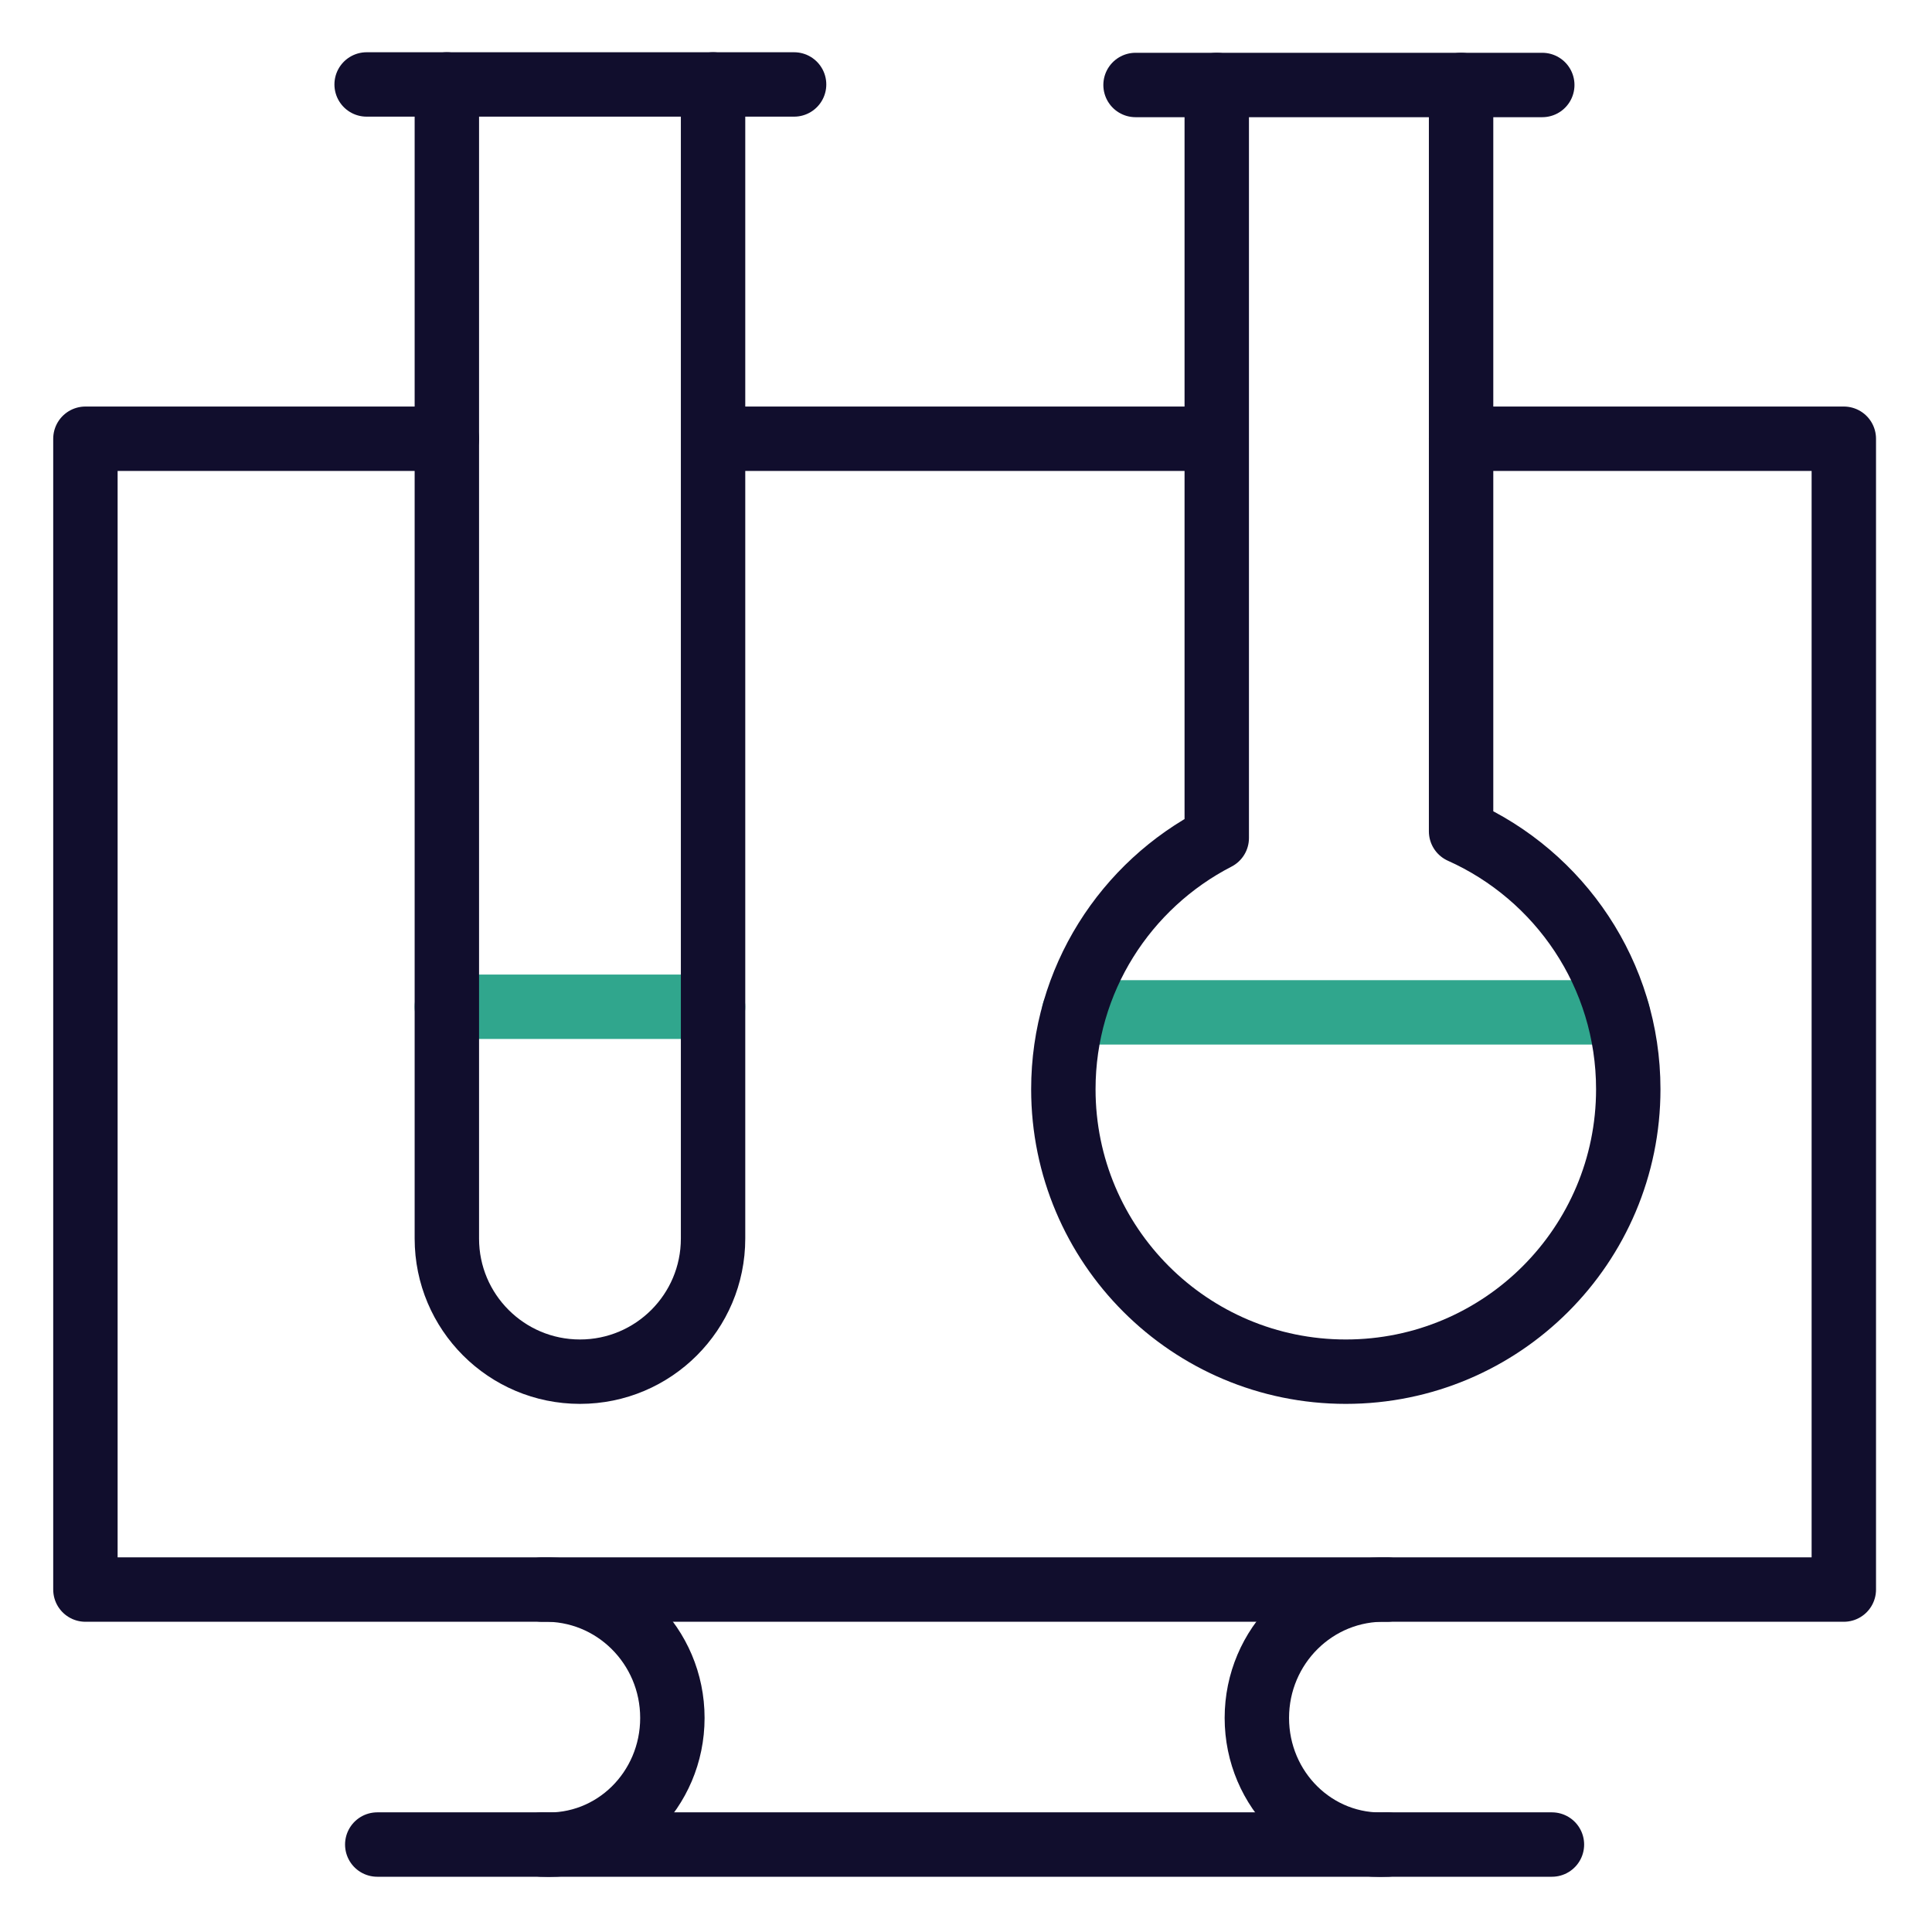
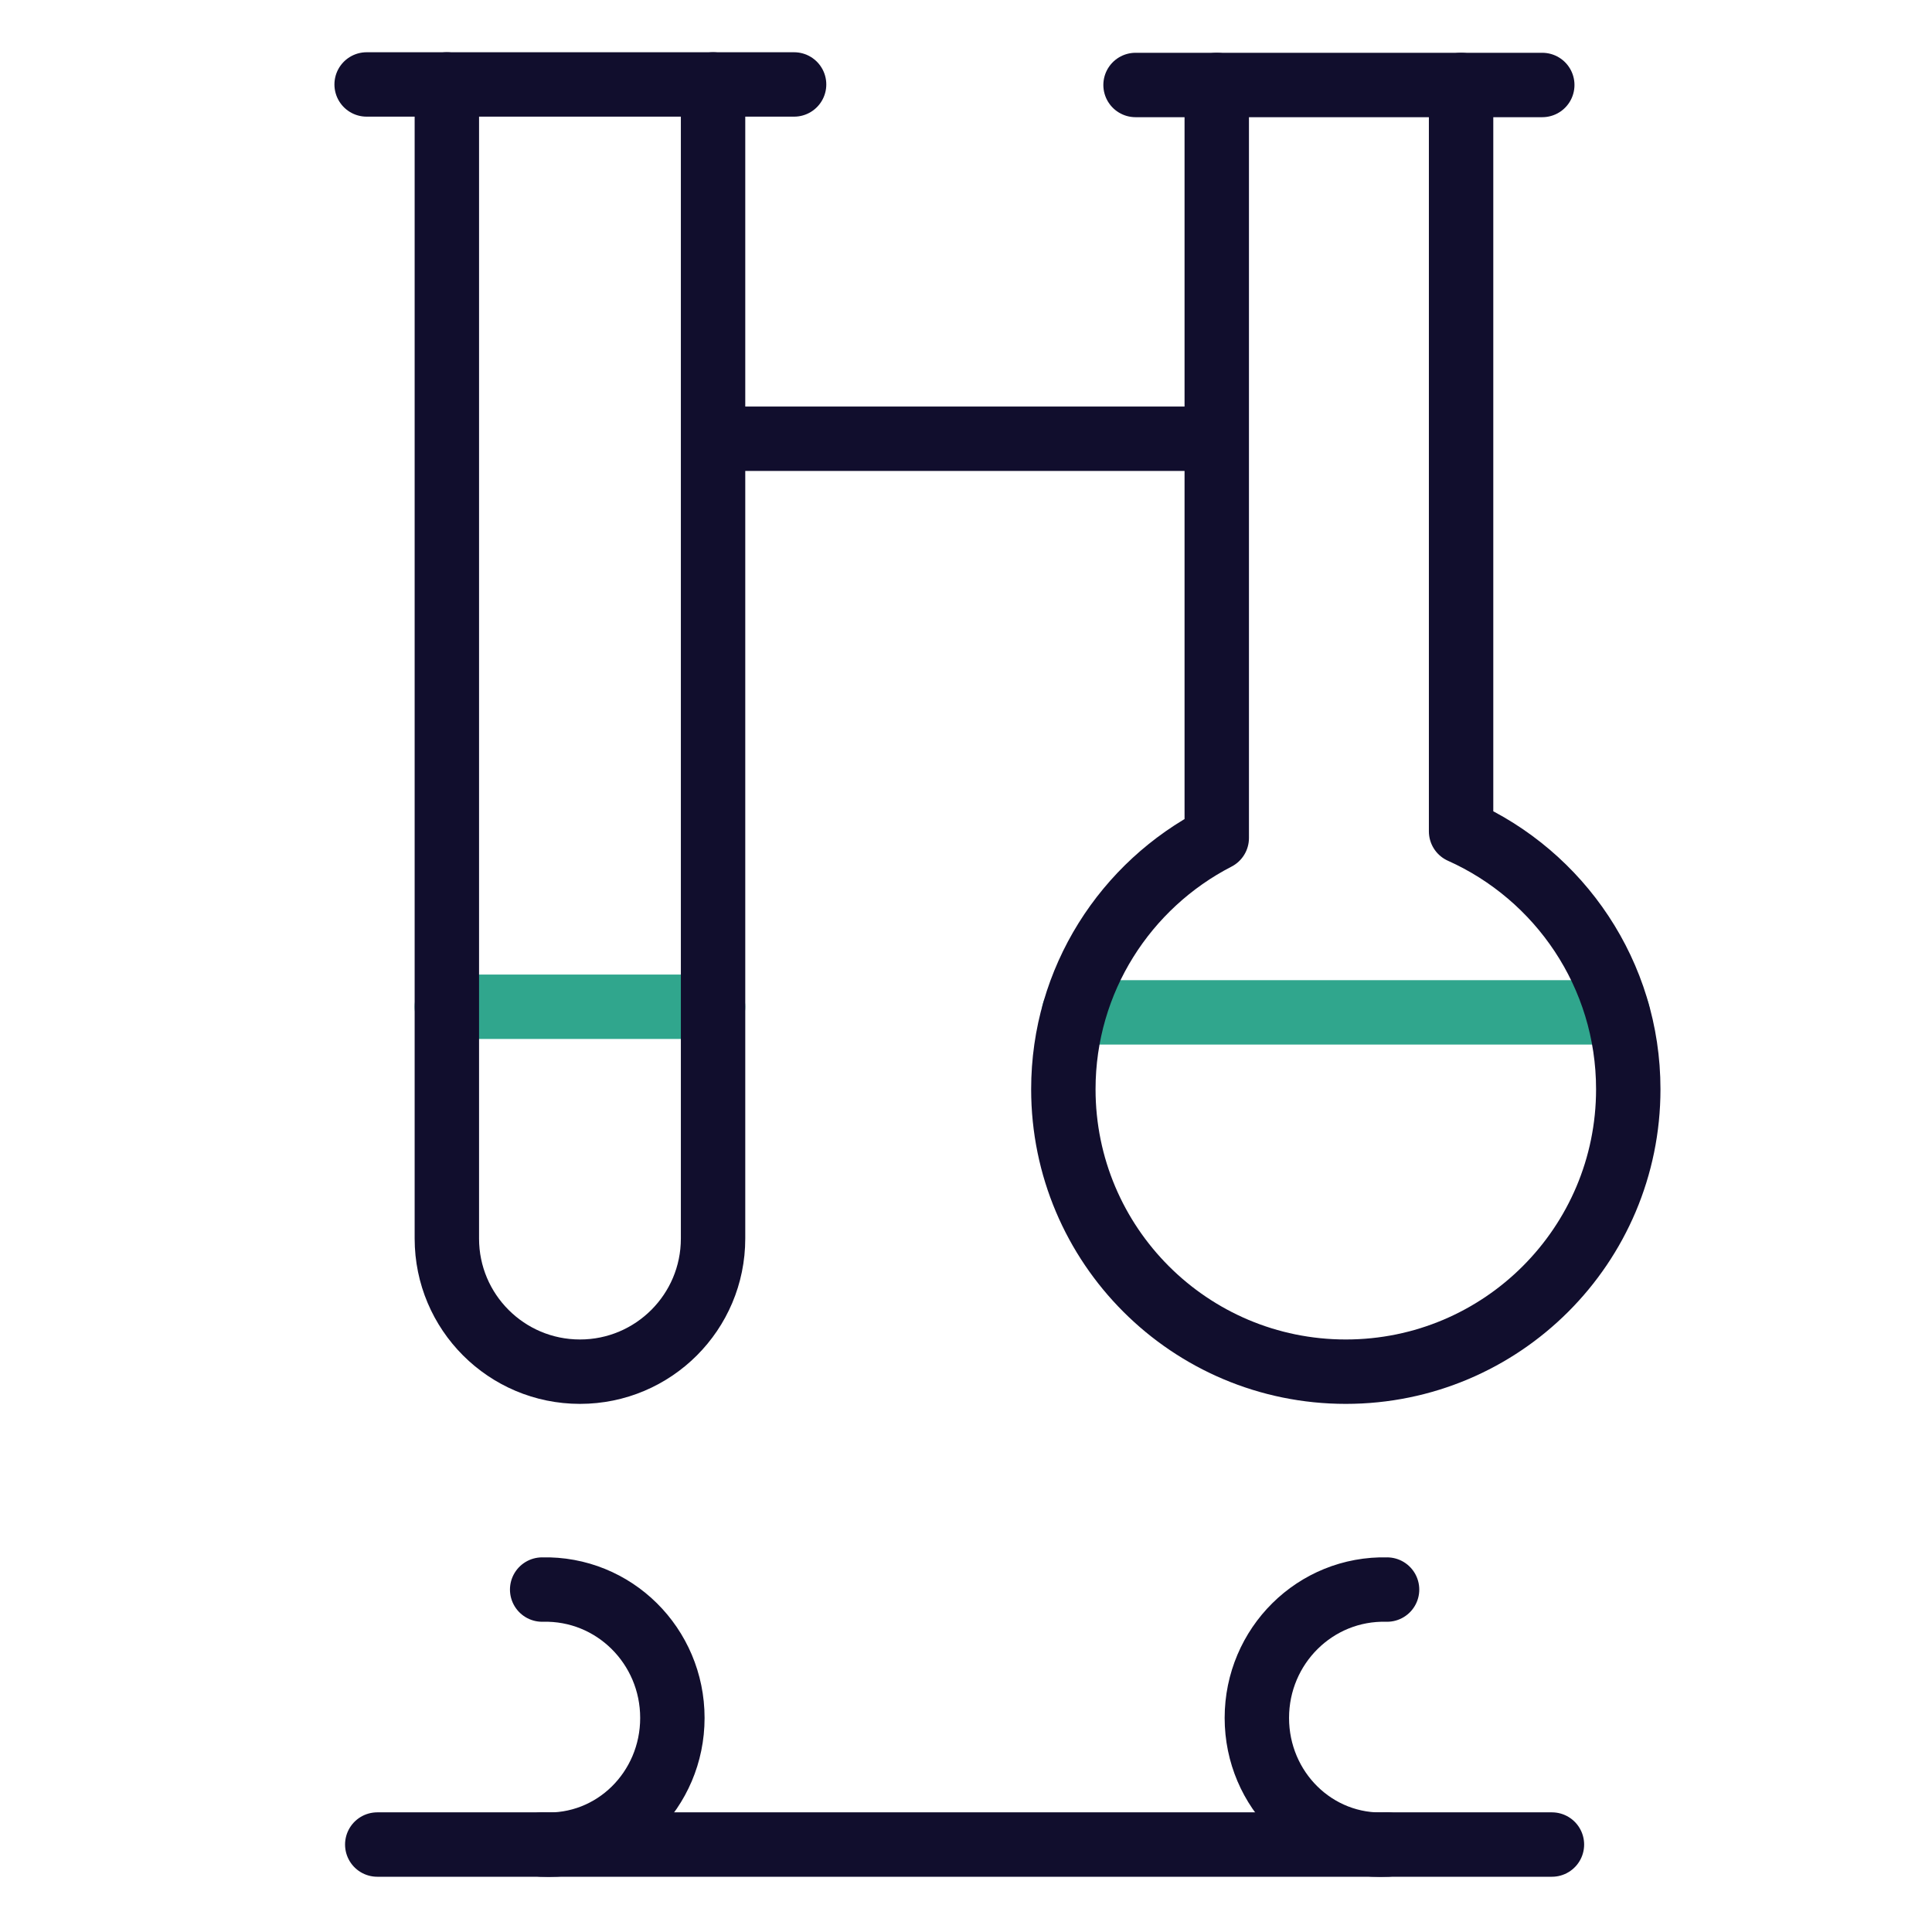
<svg xmlns="http://www.w3.org/2000/svg" width="90" height="90" viewBox="0 0 90 90" fill="none">
  <path d="M72.295 85.926H17.574" stroke="#110E2D" stroke-width="3" stroke-miterlimit="10" stroke-linecap="round" stroke-linejoin="round" />
-   <path d="M68.063 20.438H85.892V74.048H3.979V20.438H20.816" stroke="#110E2D" stroke-width="3" stroke-miterlimit="10" stroke-linecap="round" stroke-linejoin="round" />
  <path d="M33.217 20.438H56.681" stroke="#110E2D" stroke-width="3" stroke-miterlimit="10" stroke-linejoin="round" />
  <path d="M25.256 85.926C28.606 86.095 31.322 83.379 31.322 80.028C31.322 76.678 28.606 73.962 25.256 74.048" stroke="#110E2D" stroke-width="3" stroke-miterlimit="10" stroke-linecap="round" stroke-linejoin="round" />
  <path d="M64.615 74.048C61.265 73.962 58.549 76.678 58.549 80.028C58.549 83.378 61.265 86.094 64.615 85.926" stroke="#110E2D" stroke-width="3" stroke-miterlimit="10" stroke-linecap="round" stroke-linejoin="round" />
  <path d="M50.025 47.159H75.356" stroke="#30A68D" stroke-width="3" stroke-miterlimit="10" stroke-linecap="round" stroke-linejoin="round" />
  <path d="M71.845 3.959H52.898" stroke="#110E2D" stroke-width="3" stroke-miterlimit="10" stroke-linecap="round" stroke-linejoin="round" />
  <path d="M56.681 3.959V39.037C52.439 41.221 49.535 45.64 49.535 50.74C49.535 58.007 55.426 63.898 62.693 63.898C69.96 63.898 75.851 58.007 75.851 50.74C75.851 45.386 72.652 40.783 68.063 38.728V3.959" stroke="#110E2D" stroke-width="3" stroke-miterlimit="10" stroke-linecap="round" stroke-linejoin="round" />
  <path d="M33.217 46.899H20.815" stroke="#30A68D" stroke-width="3" stroke-miterlimit="10" stroke-linecap="round" stroke-linejoin="round" />
  <path d="M17.079 3.934H36.992" stroke="#110E2D" stroke-width="3" stroke-miterlimit="10" stroke-linecap="round" stroke-linejoin="round" />
  <path d="M33.217 3.934V57.698C33.217 61.122 30.441 63.898 27.017 63.898C23.592 63.898 20.816 61.122 20.816 57.698V3.934" stroke="#110E2D" stroke-width="3" stroke-miterlimit="10" stroke-linecap="round" stroke-linejoin="round" />
</svg>